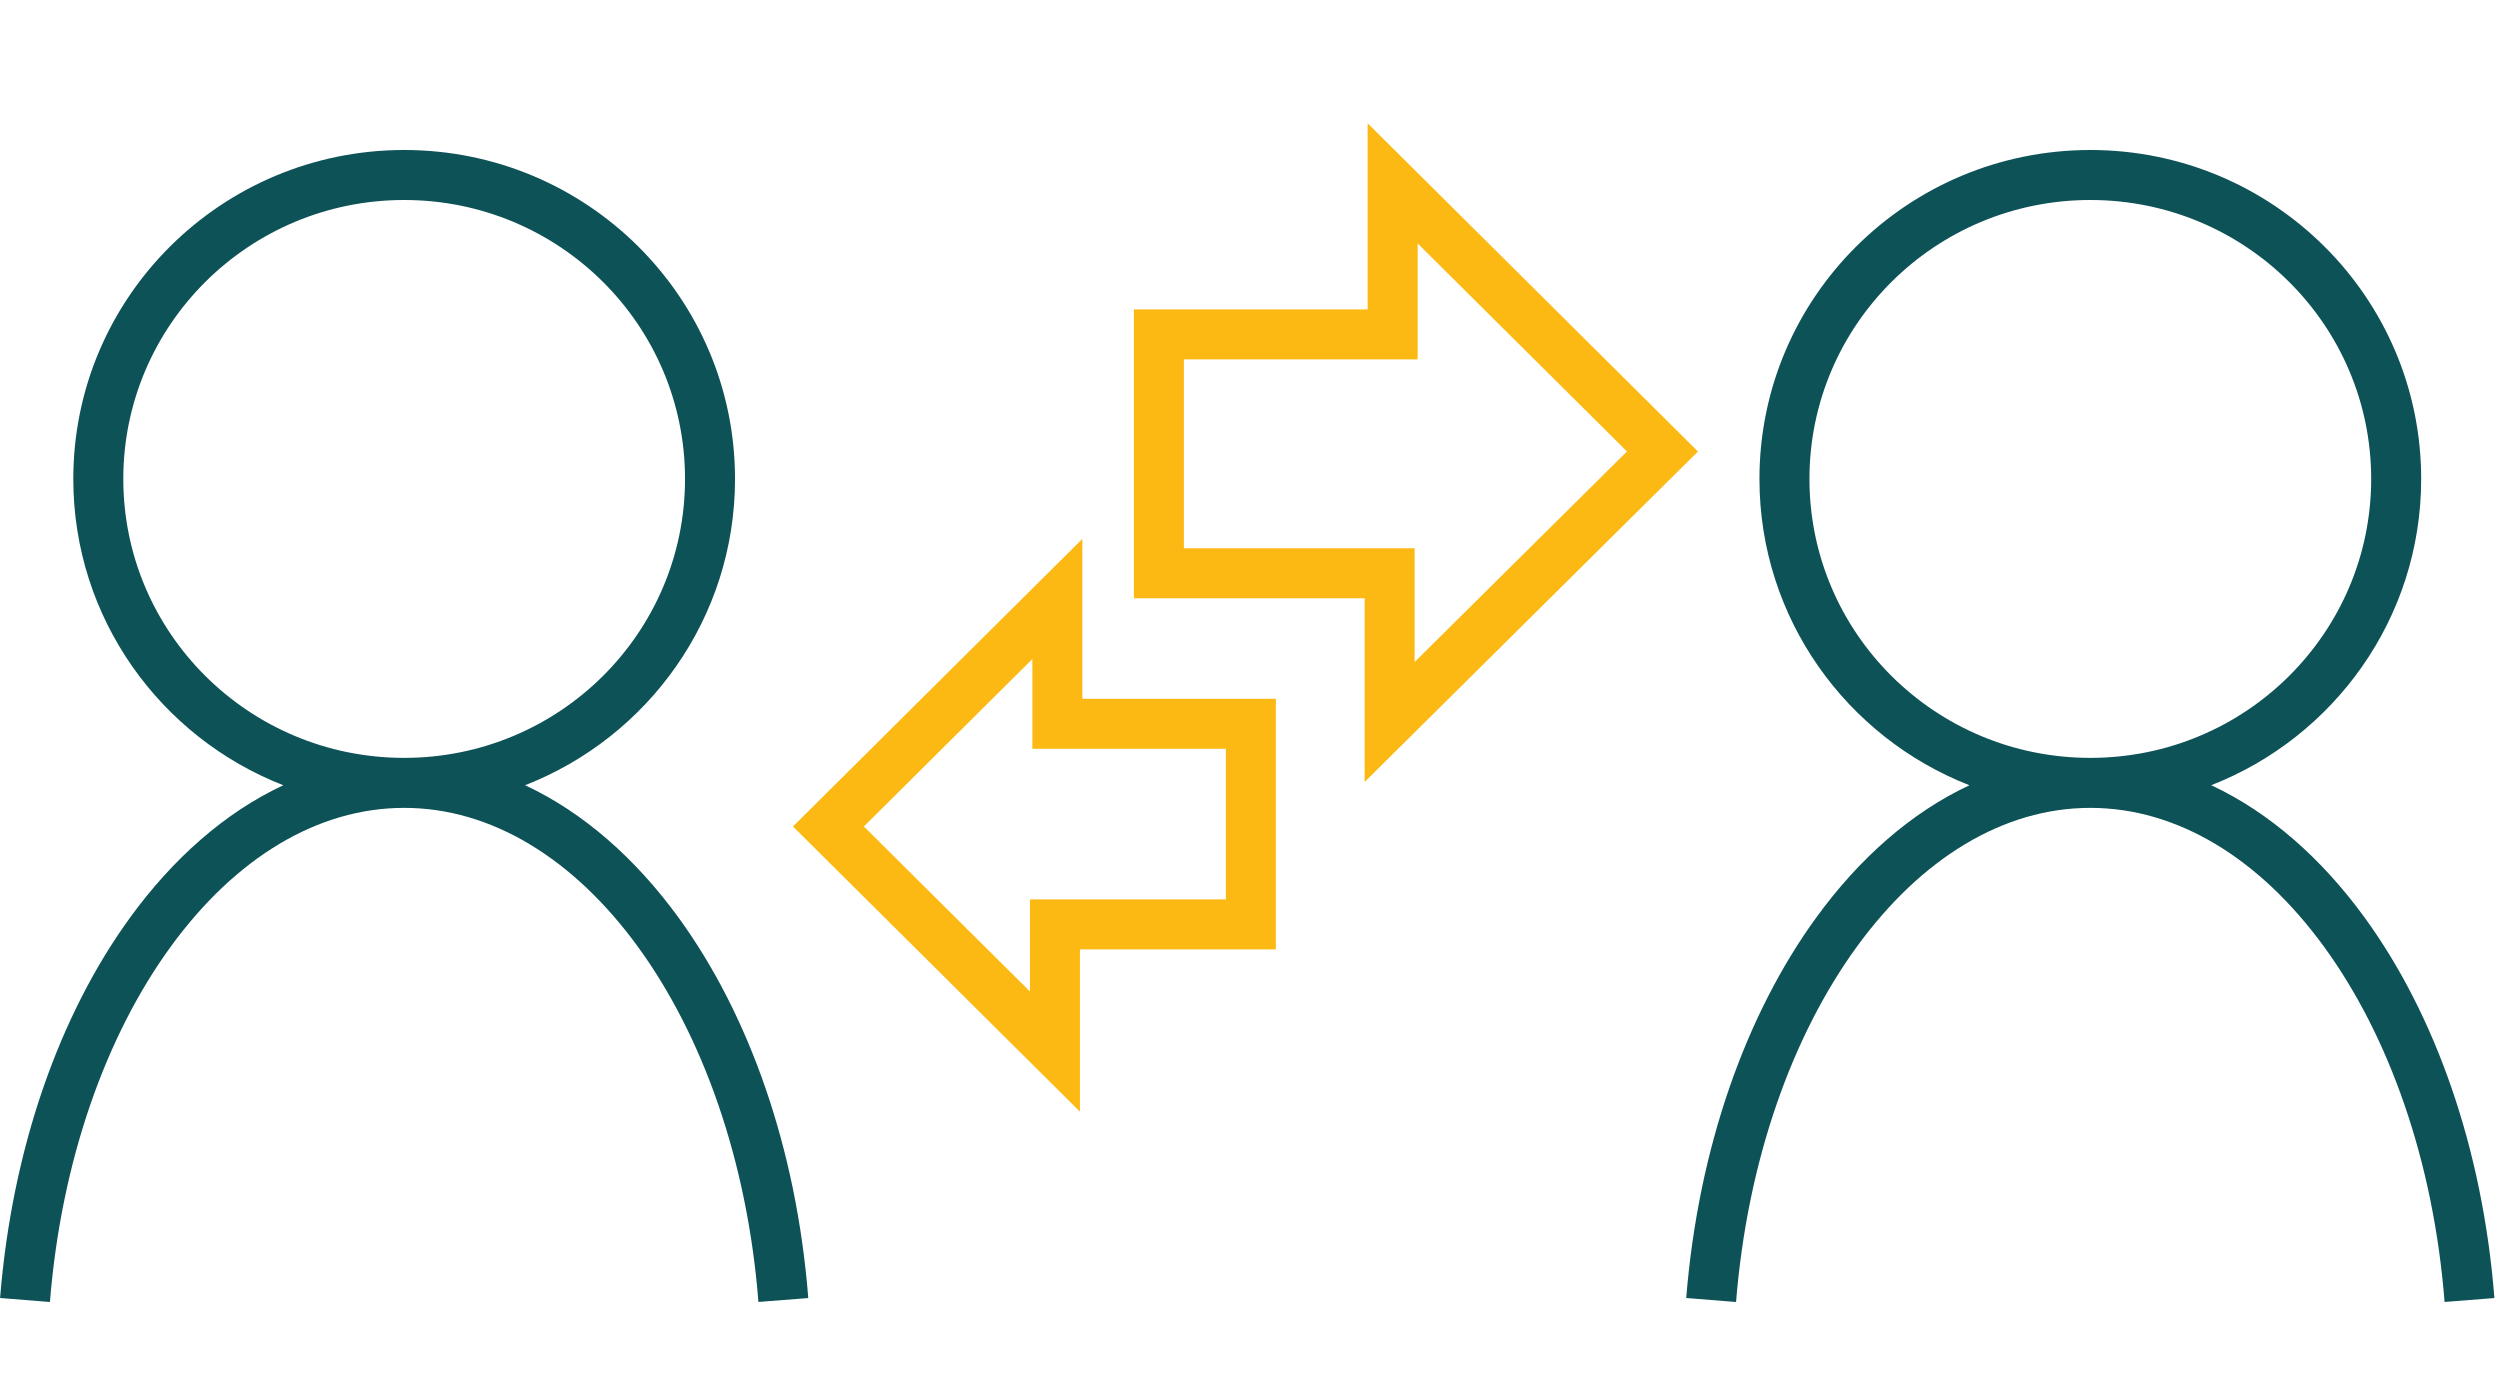
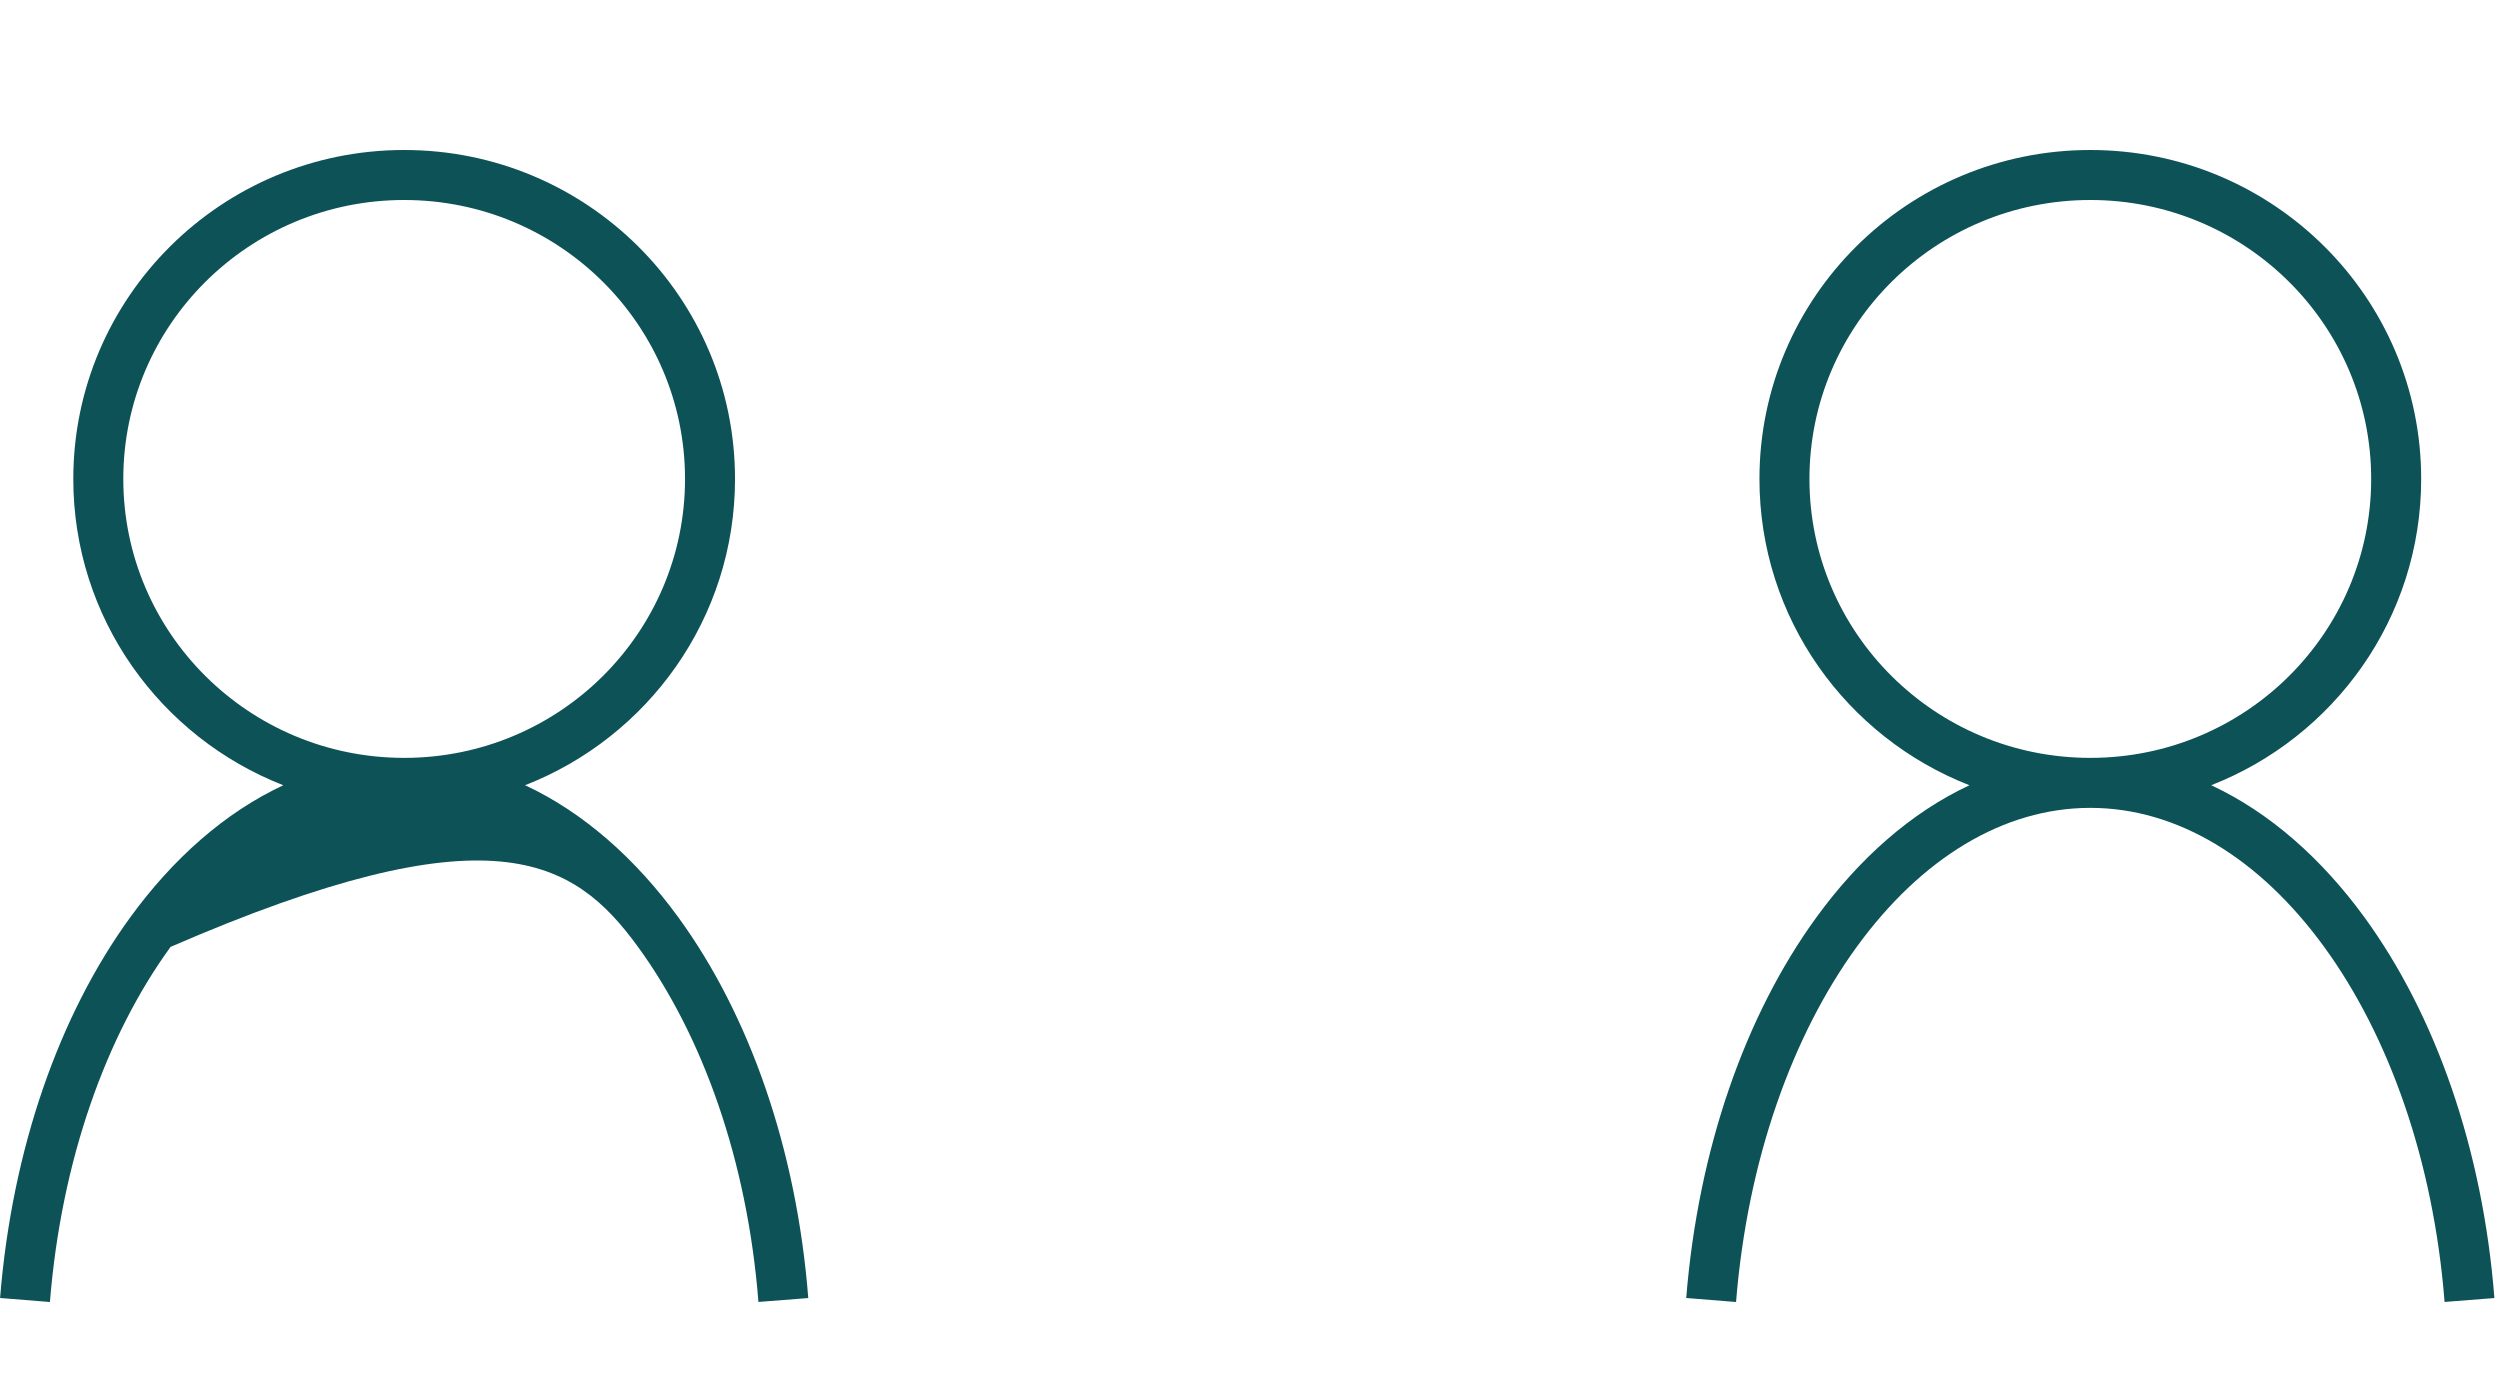
<svg xmlns="http://www.w3.org/2000/svg" width="100" height="56" viewBox="0 0 100 56" fill="none">
-   <path fill-rule="evenodd" clip-rule="evenodd" d="M4.932 19.158C4.932 13.001 9.956 8 16.167 8C22.377 8 27.401 13.001 27.401 19.158C27.401 25.314 22.377 30.315 16.167 30.315C9.956 30.315 4.932 25.314 4.932 19.158ZM16.167 6C8.864 6 2.932 11.885 2.932 19.158C2.932 24.732 6.417 29.491 11.332 31.41C8.999 32.498 6.918 34.344 5.206 36.699C2.379 40.586 0.484 45.941 0.003 51.92L1.997 52.08C2.453 46.404 4.248 41.416 6.823 37.875C9.402 34.33 12.69 32.315 16.167 32.315C19.644 32.315 22.939 34.33 25.52 37.875C28.098 41.416 29.892 46.403 30.337 52.078L32.331 51.922C31.862 45.941 29.967 40.585 27.137 36.698C25.422 34.343 23.338 32.498 21.003 31.409C25.918 29.49 29.401 24.731 29.401 19.158C29.401 11.885 23.47 6 16.167 6Z" fill="#0D5257" />
+   <path fill-rule="evenodd" clip-rule="evenodd" d="M4.932 19.158C4.932 13.001 9.956 8 16.167 8C22.377 8 27.401 13.001 27.401 19.158C27.401 25.314 22.377 30.315 16.167 30.315C9.956 30.315 4.932 25.314 4.932 19.158ZM16.167 6C8.864 6 2.932 11.885 2.932 19.158C2.932 24.732 6.417 29.491 11.332 31.41C8.999 32.498 6.918 34.344 5.206 36.699C2.379 40.586 0.484 45.941 0.003 51.92L1.997 52.08C2.453 46.404 4.248 41.416 6.823 37.875C19.644 32.315 22.939 34.33 25.52 37.875C28.098 41.416 29.892 46.403 30.337 52.078L32.331 51.922C31.862 45.941 29.967 40.585 27.137 36.698C25.422 34.343 23.338 32.498 21.003 31.409C25.918 29.49 29.401 24.731 29.401 19.158C29.401 11.885 23.47 6 16.167 6Z" fill="#0D5257" />
  <path fill-rule="evenodd" clip-rule="evenodd" d="M72.378 19.158C72.378 13.001 77.402 8 83.613 8C89.823 8 94.847 13.001 94.847 19.158C94.847 25.314 89.823 30.315 83.613 30.315C77.402 30.315 72.378 25.314 72.378 19.158ZM83.613 6C76.309 6 70.378 11.885 70.378 19.158C70.378 24.732 73.862 29.491 78.778 31.41C76.445 32.498 74.364 34.344 72.652 36.699C69.825 40.586 67.93 45.941 67.449 51.92L69.442 52.08C69.899 46.404 71.694 41.416 74.269 37.875C76.847 34.33 80.136 32.315 83.613 32.315C87.09 32.315 90.385 34.33 92.966 37.875C95.544 41.416 97.338 46.403 97.783 52.078L99.776 51.922C99.308 45.941 97.413 40.585 94.582 36.698C92.868 34.343 90.784 32.498 88.448 31.409C93.363 29.49 96.847 24.731 96.847 19.158C96.847 11.885 90.916 6 83.613 6Z" fill="#0D5257" />
-   <path fill-rule="evenodd" clip-rule="evenodd" d="M56.411 6.625L54.706 4.931V7.334V12.377H46.356H45.356V13.377V22.931V23.931H46.356H54.586V28.879V31.279L56.29 29.589L67.203 18.769L67.918 18.06L67.204 17.35L56.411 6.625ZM56.706 13.377V9.738L65.079 18.058L56.586 26.479V22.931V21.931H55.586H47.356V14.377H55.706H56.706V13.377ZM43.294 23.959V21.555L41.589 23.249L32.432 32.35L31.718 33.059L32.432 33.768L41.493 42.773L43.198 44.467V42.064V37.976H50.034H51.034V36.976V28.951V27.951H50.034H43.294V23.959ZM41.198 39.66L34.555 33.059L41.294 26.362V28.951V29.951H42.294H49.034V35.976H42.198H41.198V36.976V39.66Z" fill="#FDB913" />
</svg>